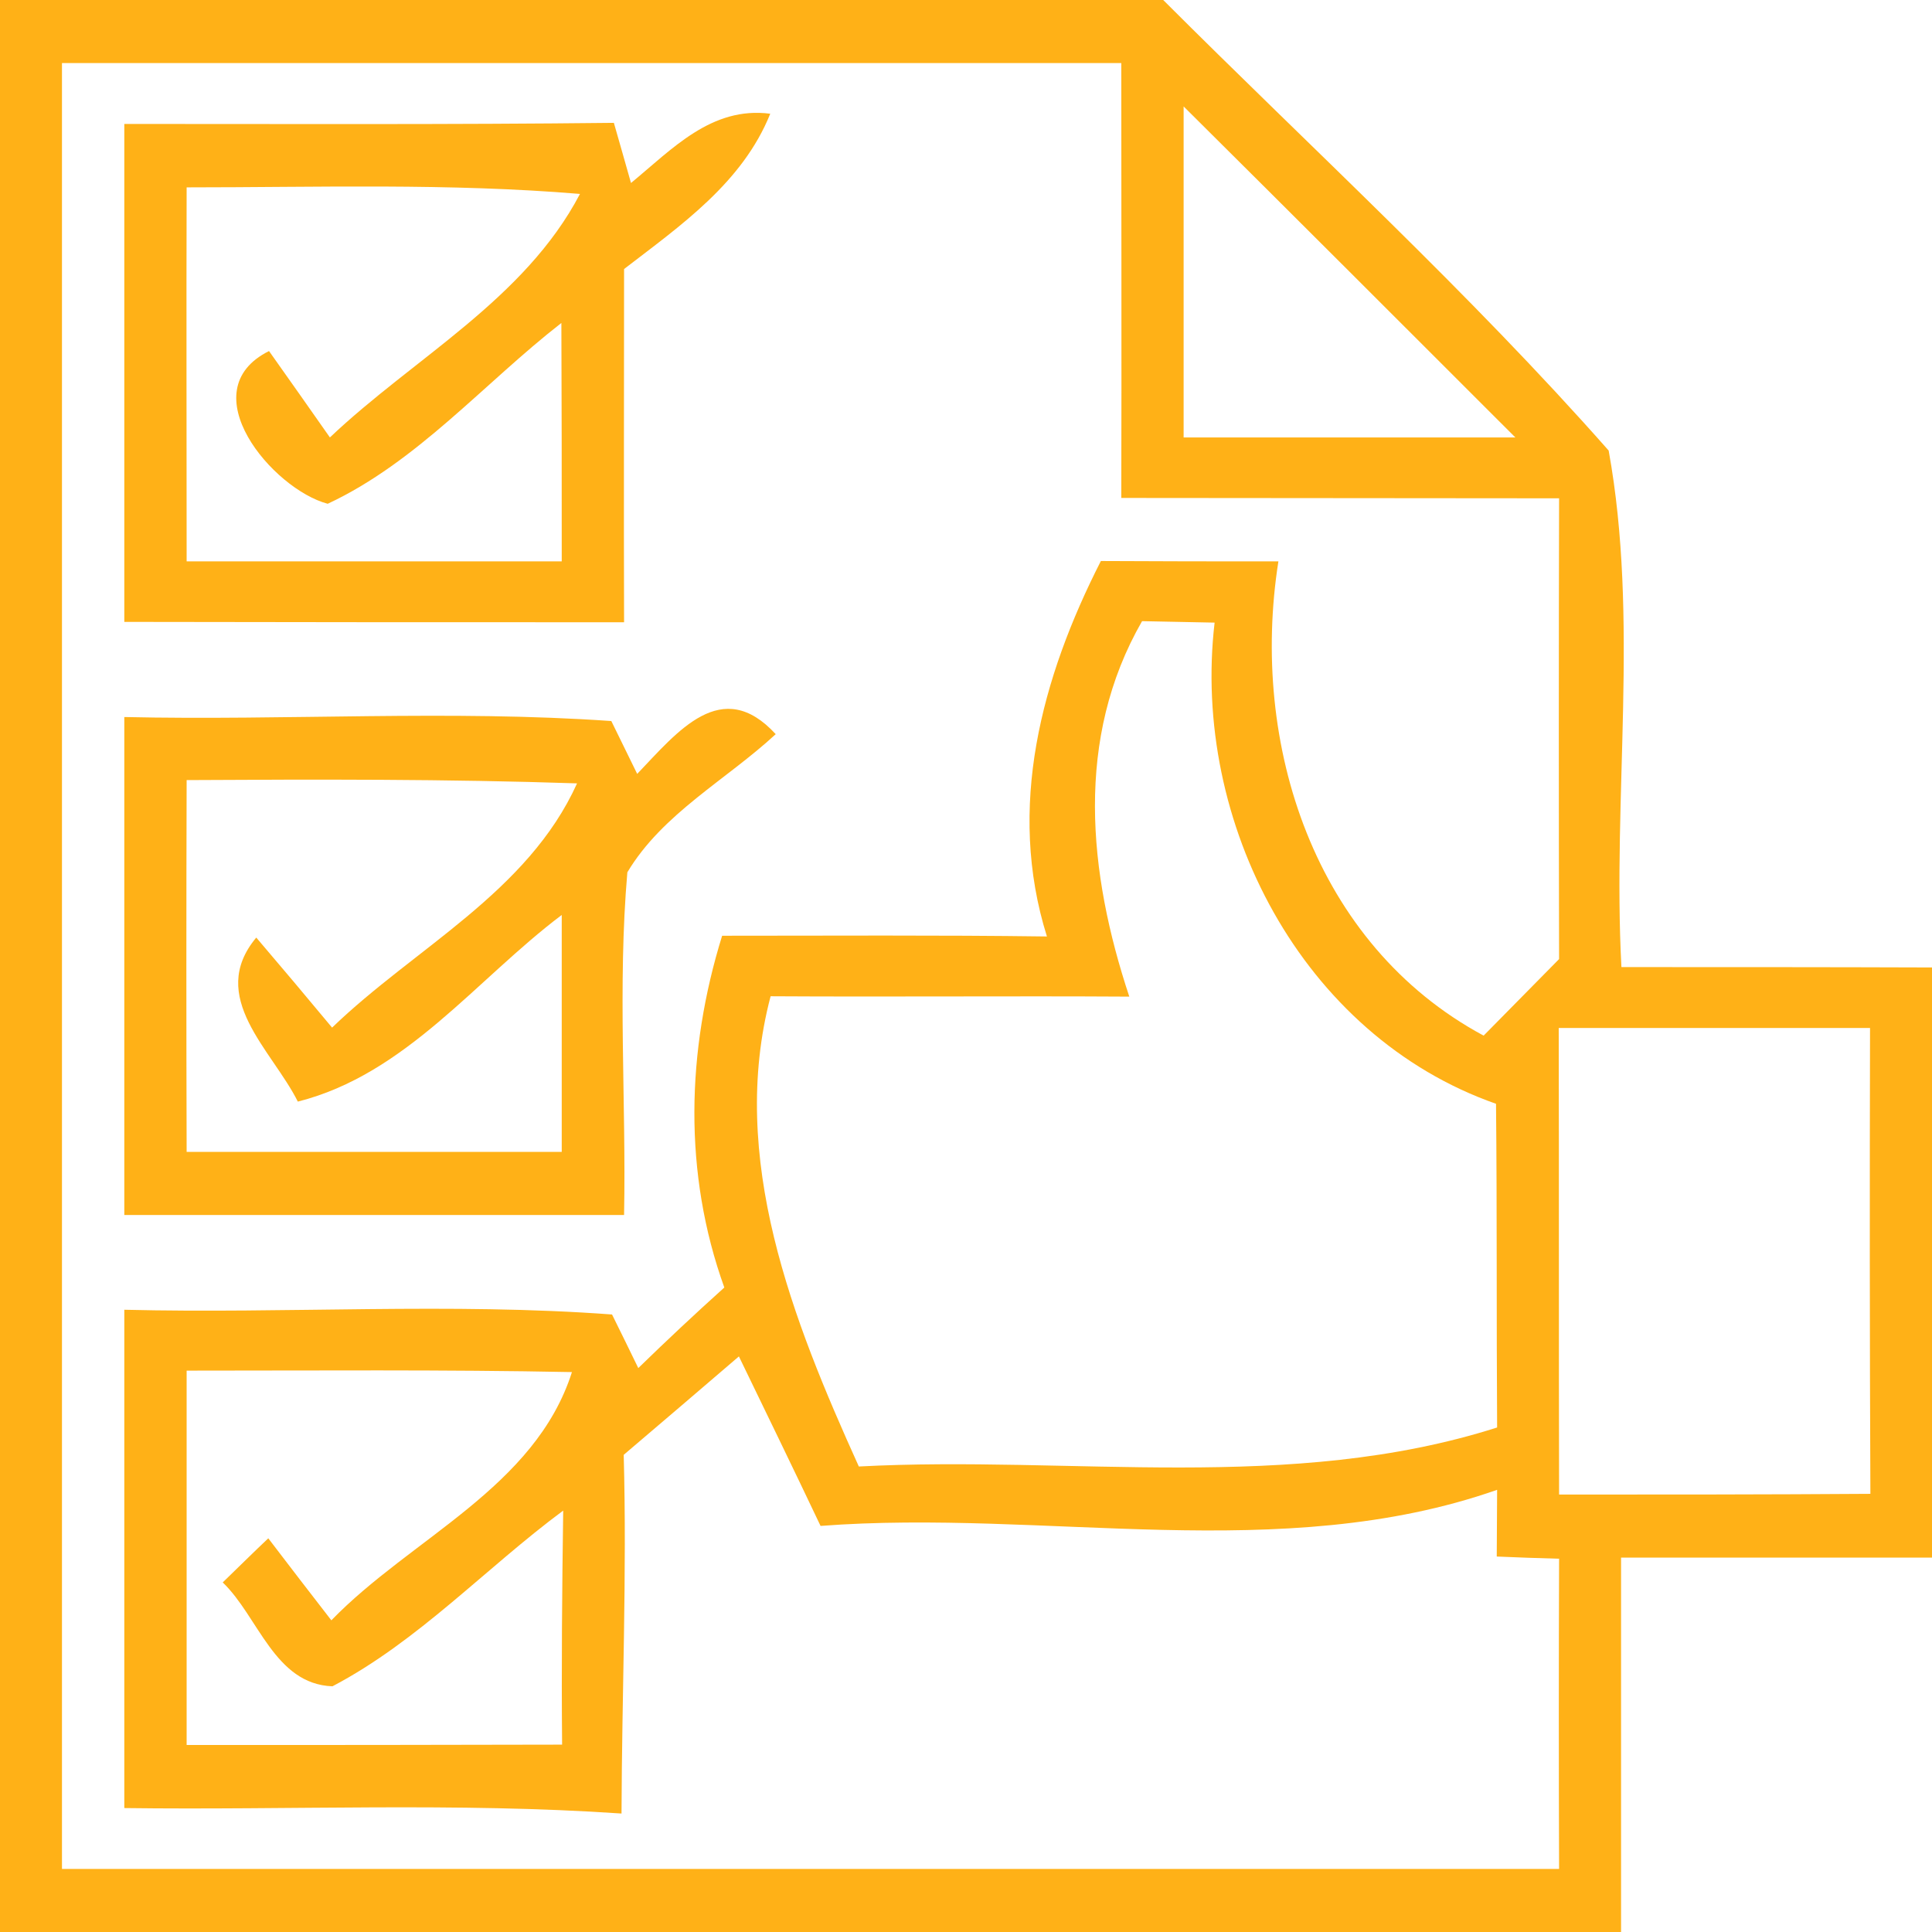
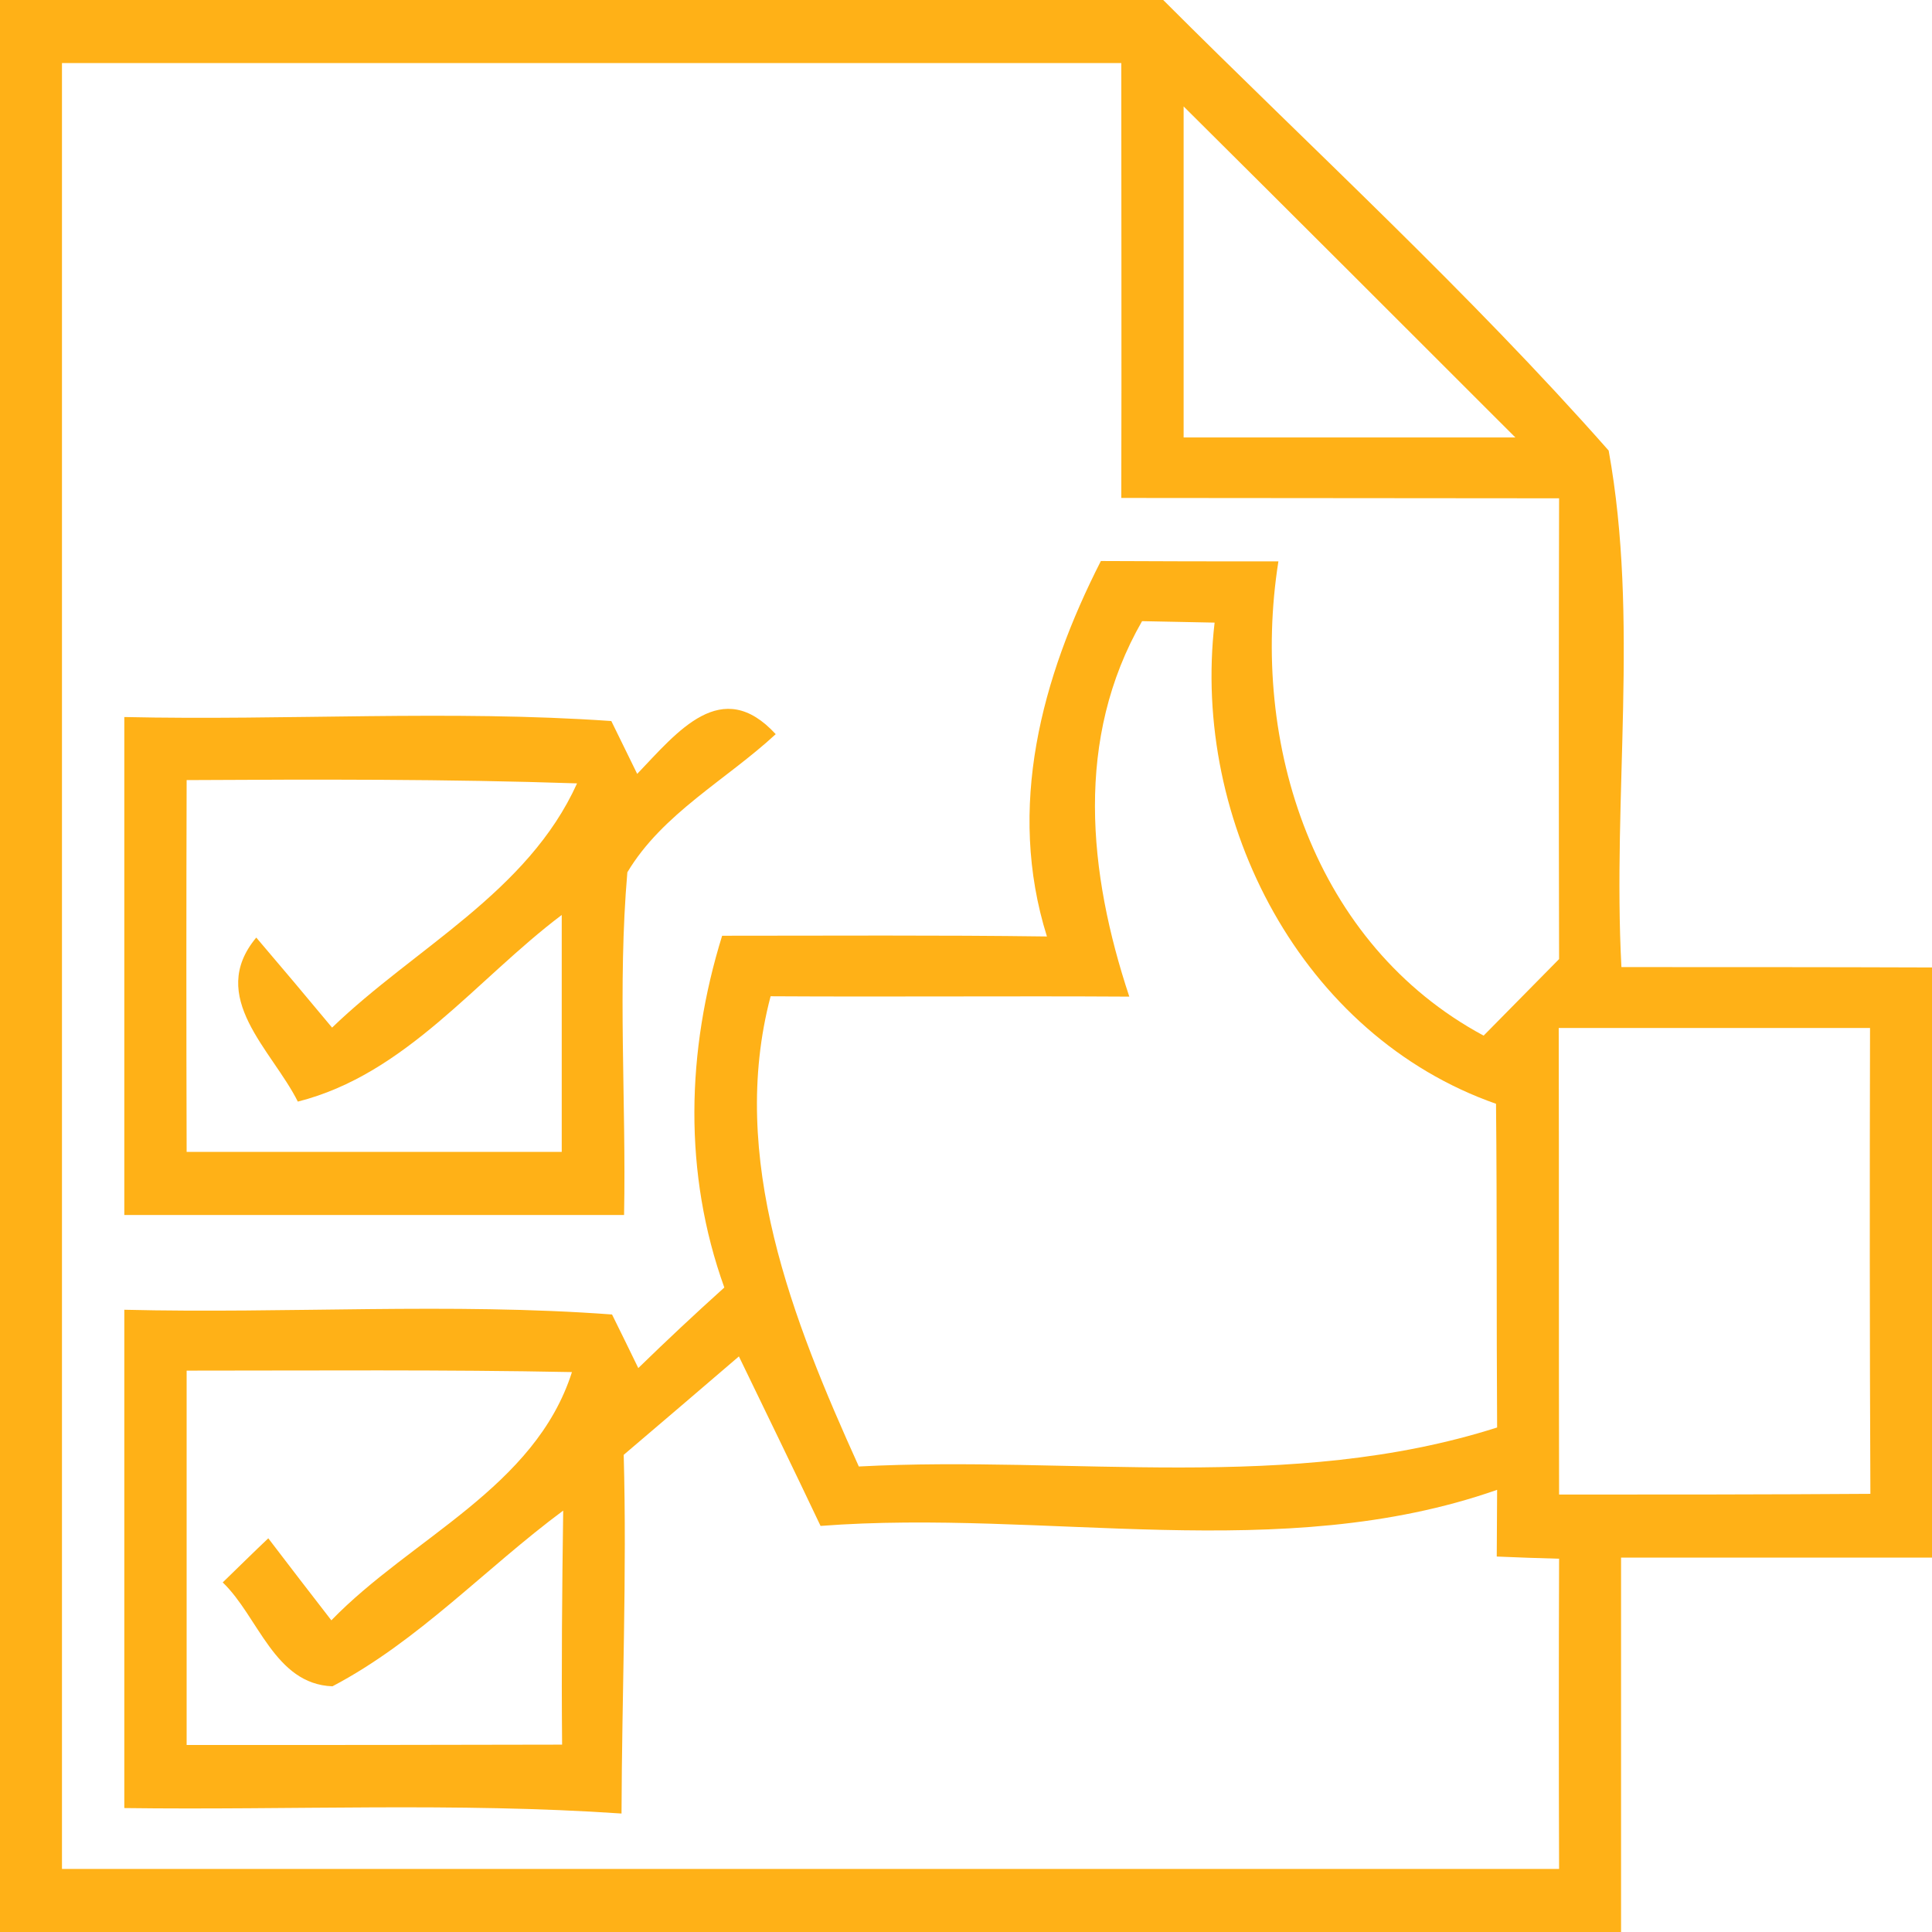
<svg xmlns="http://www.w3.org/2000/svg" width="53pt" height="53pt" viewBox="0 0 53 53" version="1.1">
  <g id="#ffb117ff">
    <path fill="#ffb117" opacity="1.00" d=" M 0.00 0.00 L 31.91 0.00 C 36.00 4.09 40.30 8.02 44.13 12.36 C 44.97 16.99 44.23 21.82 44.48 26.53 C 47.32 26.53 50.16 26.53 53.00 26.54 L 53.00 42.73 C 50.16 42.73 47.31 42.73 44.47 42.73 C 44.47 46.16 44.47 49.58 44.47 53.00 L 0.00 53.00 L 0.00 0.00 M 1.70 1.73 C 1.70 18.24 1.70 34.76 1.70 51.27 C 15.39 51.27 29.08 51.27 42.77 51.27 C 42.76 48.43 42.76 45.60 42.77 42.76 C 42.34 42.75 41.49 42.72 41.06 42.70 L 41.07 40.87 C 35.14 42.95 28.67 41.39 22.51 41.86 C 21.77 40.30 21.02 38.76 20.27 37.21 C 19.22 38.11 18.17 39.01 17.11 39.91 C 17.20 43.19 17.06 46.47 17.05 49.75 C 12.51 49.44 7.96 49.66 3.41 49.60 C 3.41 45.04 3.41 40.49 3.41 35.93 C 7.87 36.04 12.34 35.73 16.79 36.06 C 16.97 36.42 17.33 37.16 17.51 37.53 C 18.28 36.78 19.07 36.04 19.87 35.32 C 18.74 32.18 18.83 28.83 19.81 25.67 C 22.78 25.67 25.75 25.65 28.72 25.69 C 27.61 22.15 28.57 18.59 30.20 15.39 C 31.82 15.40 33.44 15.40 35.07 15.40 C 34.28 20.41 36.05 25.91 40.70 28.41 C 41.22 27.88 42.26 26.83 42.77 26.31 C 42.76 22.09 42.76 17.88 42.77 13.67 C 38.77 13.67 34.76 13.66 30.76 13.66 C 30.77 9.69 30.76 5.71 30.76 1.73 C 21.08 1.73 11.39 1.73 1.70 1.73 M 32.47 2.92 C 32.47 5.94 32.47 8.97 32.47 12.00 C 35.50 12.00 38.54 12.00 41.57 12.00 C 38.54 8.97 35.51 5.94 32.47 2.92 M 31.33 17.04 C 29.48 20.26 29.85 23.94 30.98 27.34 C 27.70 27.32 24.42 27.35 21.14 27.33 C 19.97 31.76 21.75 36.23 23.56 40.23 C 29.40 39.92 35.39 40.97 41.07 39.16 C 41.05 36.20 41.07 33.24 41.04 30.28 C 35.71 28.41 32.68 22.55 33.32 17.08 C 32.83 17.07 31.83 17.05 31.33 17.04 M 42.76 28.20 C 42.77 32.47 42.76 36.74 42.77 41.00 C 45.61 41.00 48.46 41.00 51.31 40.98 C 51.29 36.72 51.29 32.46 51.30 28.20 C 48.45 28.20 45.61 28.20 42.76 28.20 M 5.12 37.60 C 5.12 41.02 5.12 44.44 5.12 47.87 C 8.55 47.87 11.98 47.87 15.42 47.86 C 15.40 45.72 15.42 43.58 15.45 41.44 C 13.32 43.02 11.48 45.02 9.12 46.26 C 7.53 46.20 7.09 44.35 6.11 43.41 C 6.42 43.11 7.04 42.50 7.36 42.20 C 7.93 42.95 8.51 43.70 9.09 44.45 C 11.28 42.19 14.68 40.81 15.69 37.64 C 12.17 37.57 8.64 37.60 5.12 37.60 Z" />
-     <path fill="#ffb117" opacity="1.00" d=" M 3.41 3.40 C 7.89 3.40 12.36 3.42 16.84 3.37 C 16.96 3.78 17.19 4.60 17.31 5.02 C 18.44 4.09 19.52 2.91 21.13 3.12 C 20.37 5.01 18.68 6.18 17.12 7.38 C 17.12 10.61 17.11 13.84 17.12 17.07 C 12.55 17.07 7.98 17.07 3.41 17.06 C 3.41 12.51 3.41 7.96 3.41 3.40 M 5.12 5.14 C 5.11 8.56 5.12 11.98 5.12 15.40 C 8.55 15.40 11.98 15.40 15.41 15.40 C 15.41 13.22 15.41 11.04 15.40 8.86 C 13.28 10.51 11.45 12.67 8.99 13.82 C 7.48 13.42 5.20 10.72 7.38 9.63 C 7.80 10.22 8.63 11.40 9.05 12.00 C 11.36 9.81 14.39 8.22 15.91 5.32 C 12.32 5.02 8.71 5.14 5.12 5.14 Z" />
    <path fill="#ffb117" opacity="1.00" d=" M 17.48 21.23 C 18.59 20.07 19.80 18.53 21.28 20.14 C 19.93 21.39 18.17 22.32 17.21 23.93 C 16.94 27.05 17.18 30.20 17.12 33.33 C 12.55 33.33 7.98 33.33 3.41 33.33 C 3.41 28.78 3.41 24.22 3.41 19.67 C 7.87 19.77 12.33 19.47 16.77 19.78 L 17.48 21.23 M 5.12 21.40 C 5.11 24.80 5.11 28.20 5.12 31.60 C 8.55 31.60 11.98 31.60 15.41 31.60 C 15.41 29.43 15.41 27.27 15.41 25.10 C 13.06 26.87 11.14 29.47 8.17 30.22 C 7.46 28.80 5.67 27.35 7.03 25.72 C 7.73 26.54 8.42 27.36 9.11 28.19 C 11.38 26.00 14.48 24.48 15.83 21.49 C 12.26 21.37 8.69 21.38 5.12 21.40 Z" />
  </g>
</svg>